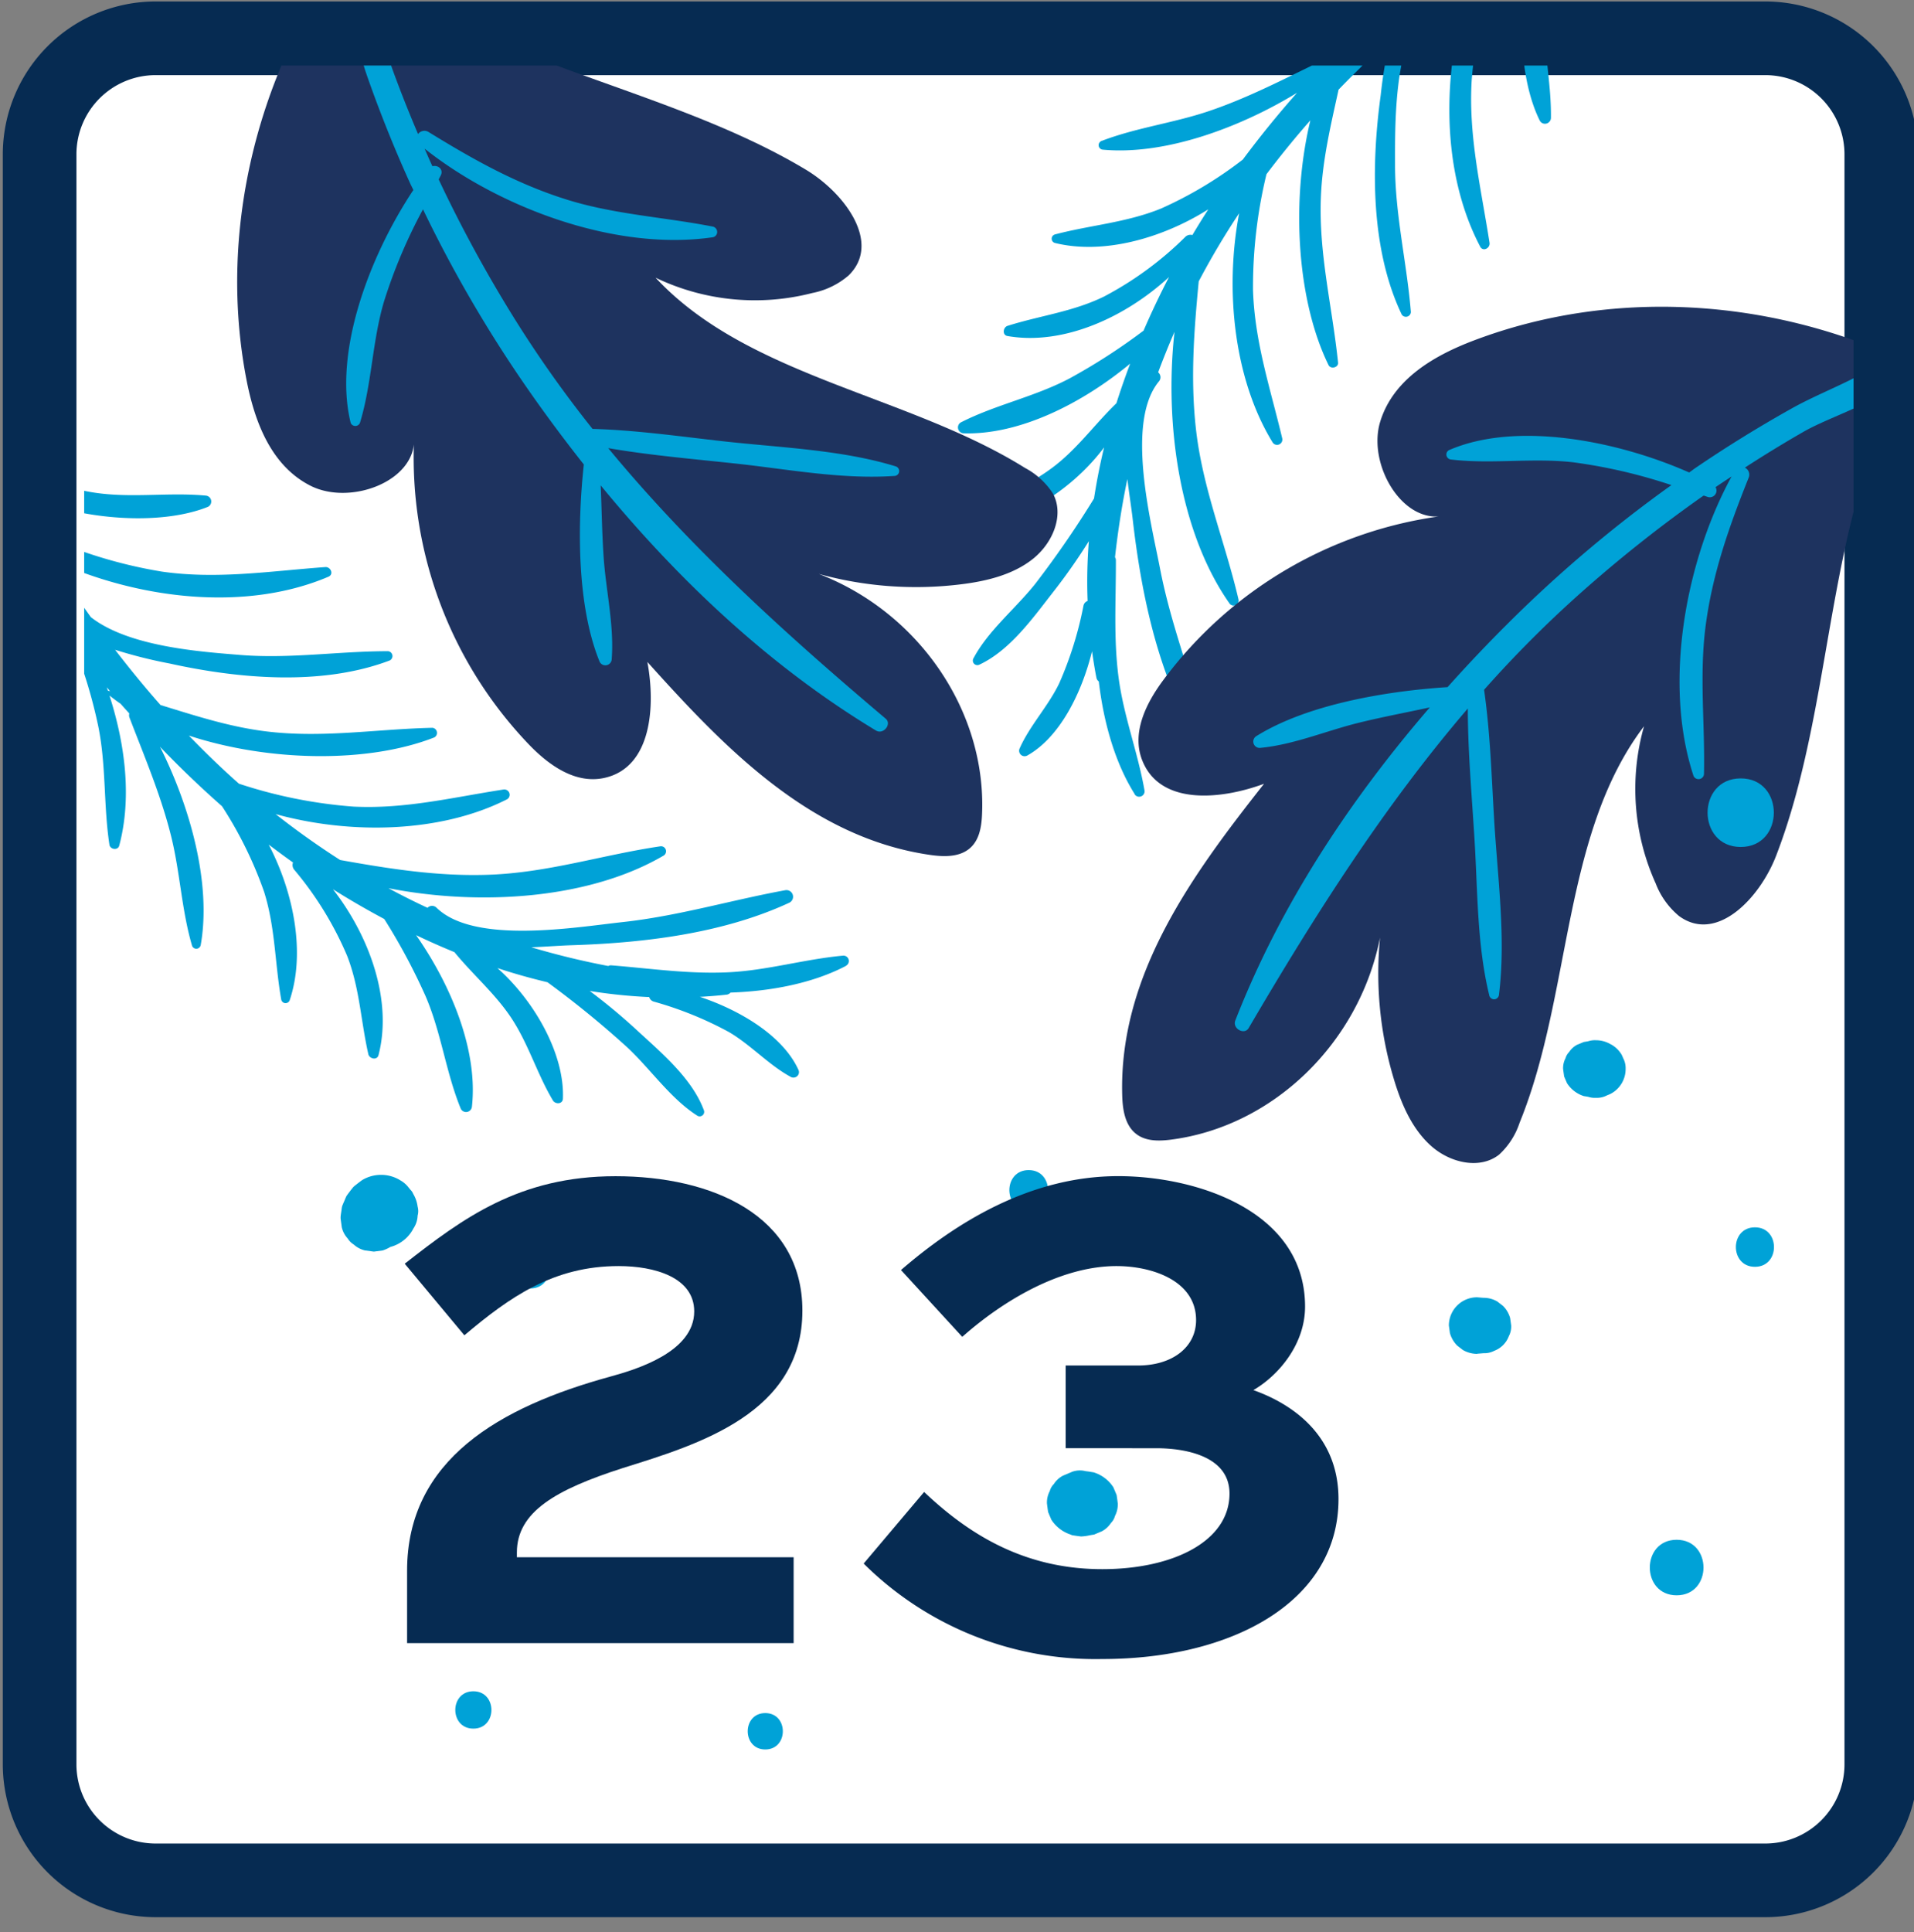
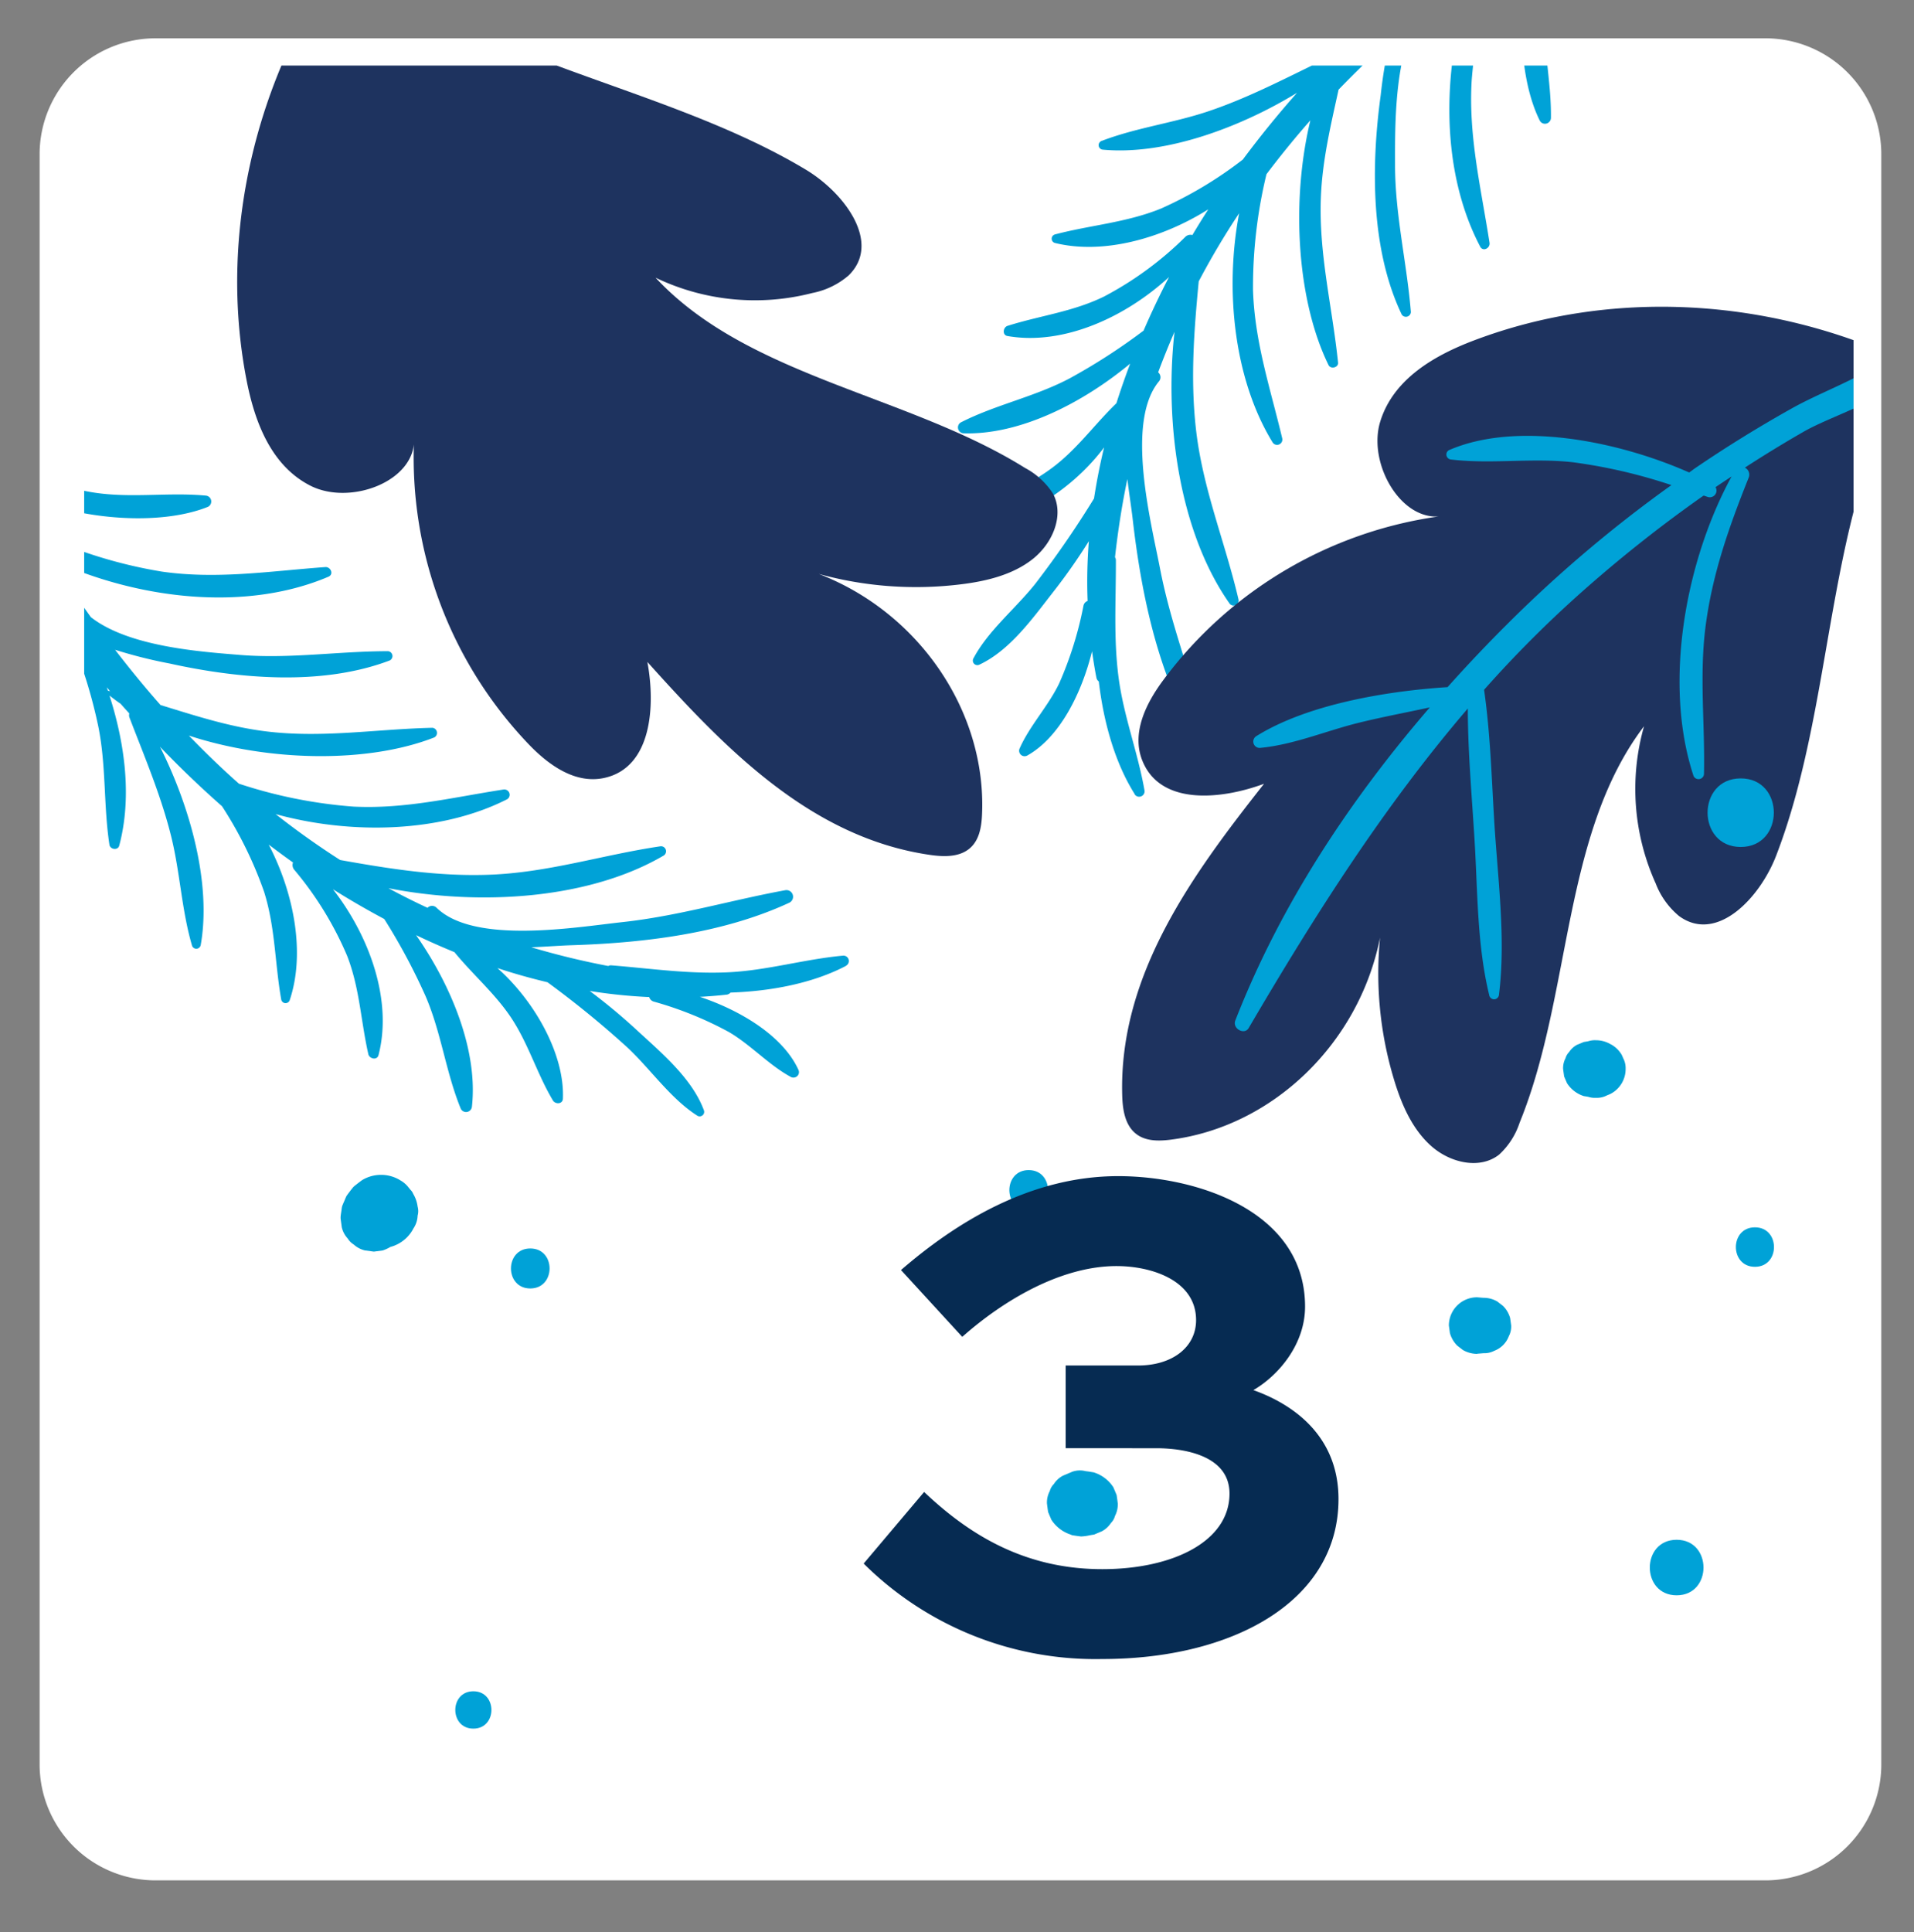
<svg xmlns="http://www.w3.org/2000/svg" width="259.91" height="262.33" viewBox="0 0 259.91 262.33">
  <rect x="0" y="0" width="259.91" height="262.33" fill="#808080" stroke="none" />
  <defs>
    <clipPath id="clip-path">
      <rect id="Rectangle_1227" data-name="Rectangle 1227" width="259.91" height="262.33" transform="translate(0.03 -0.44)" fill="none" />
    </clipPath>
    <clipPath id="clip-path-2">
      <rect id="Rectangle_1228" data-name="Rectangle 1228" width="240.27" height="240.27" transform="translate(11.46 8.46)" fill="none" />
    </clipPath>
  </defs>
  <g id="_01" data-name="01" transform="translate(-0.03 0.44)">
    <g id="Group_436">
      <g id="Group_1134" data-name="Group 1134" clip-path="url(#clip-path)">
        <g id="Group_435">
          <g id="Path_909">
            <path id="Path_2440" data-name="Path 2440" d="M239.75,254.85H21.15A15.744,15.744,0,0,1,5.41,239.11V20.5A15.744,15.744,0,0,1,21.15,4.76H239.76A15.744,15.744,0,0,1,255.5,20.5h0V239.11a15.744,15.744,0,0,1-15.74,15.74h0" fill="#fff" />
-             <path id="Path_2441" data-name="Path 2441" d="M239.75,259.85H21.15A20.765,20.765,0,0,1,.41,239.11V20.5A20.765,20.765,0,0,1,21.15-.24H239.76A20.765,20.765,0,0,1,260.5,20.5V239.11a20.758,20.758,0,0,1-20.74,20.74ZM21.15,9.76A10.755,10.755,0,0,0,10.41,20.5V239.11a10.755,10.755,0,0,0,10.74,10.74H239.76a10.755,10.755,0,0,0,10.74-10.74V20.5A10.755,10.755,0,0,0,239.76,9.76Z" fill="#062b52" />
          </g>
        </g>
      </g>
      <g id="Group_641">
        <g id="Group_638">
          <g id="Group_1135" data-name="Group 1135" clip-path="url(#clip-path-2)">
            <g id="Group_637">
              <g id="Path_1917">
                <path id="Path_2442" data-name="Path 2442" d="M154.12,107.38c-2.64-4.18-4.22-9.66-4.88-15.3a.819.819,0,0,1-.32-.49c-.24-1.2-.42-2.4-.6-3.61-1.38,5.63-4.36,11.68-8.8,14.16a.745.745,0,0,1-1.01-1.01c1.38-3.1,3.87-5.7,5.36-8.81a49.114,49.114,0,0,0,3.29-10.53.848.848,0,0,1,.56-.64,68.74,68.74,0,0,1,.17-8.12,79.319,79.319,0,0,1-4.87,6.94c-2.73,3.5-5.86,7.9-9.98,9.82a.611.611,0,0,1-.83-.25.6.6,0,0,1,0-.58c2.01-3.79,5.71-6.76,8.38-10.11a133.563,133.563,0,0,0,8-11.61c.36-2.32.81-4.64,1.37-6.94C145.9,65.74,139,70.38,133.01,70.62c-.77.03-.88-.96-.35-1.34,3.48-2.48,7.47-3.96,10.85-6.67,3.06-2.45,5.32-5.6,8.12-8.3.57-1.81,1.2-3.6,1.87-5.38-6.48,5.37-14.99,9.7-22.64,9.46a.8.8,0,0,1-.38-1.47c4.76-2.43,10.04-3.47,14.82-6a81.9,81.9,0,0,0,10.02-6.47c1.07-2.48,2.22-4.9,3.46-7.28-5.87,5.42-14.33,9.34-21.94,8.01-.75-.13-.6-1.19.01-1.38,4.43-1.4,8.85-1.9,13.1-3.98a46.089,46.089,0,0,0,11.07-8.13.991.991,0,0,1,.93-.22c.7-1.18,1.42-2.34,2.16-3.49-6.3,3.97-14.31,6.19-20.85,4.56a.6.6,0,0,1-.39-.75.609.609,0,0,1,.41-.4c4.86-1.28,9.7-1.6,14.42-3.52a54.074,54.074,0,0,0,11.1-6.65q3.465-4.665,7.36-9.06c-7.76,4.74-17.94,8.5-26.35,7.72a.612.612,0,0,1-.15-1.2c4.67-1.79,9.75-2.42,14.51-4.03,5.43-1.83,10.44-4.48,15.58-6.95a.873.873,0,0,1,.57-.08c.41-.43.81-.86,1.22-1.29.31-.55.64-1.06.98-1.58-6.55,2.7-13.67,4.16-20.19,2.98-.69-.12-.62-1.19.01-1.34,5.23-1.24,10.61-1.3,15.82-2.81A67.488,67.488,0,0,0,188.7-.53q3.69-3.33,7.59-6.45c-6.34,2.1-13.08,3.05-19,1.72a.6.6,0,0,1-.39-.75.609.609,0,0,1,.41-.4c5.01-1.23,10.23-1.22,15.27-2.44a69.071,69.071,0,0,0,11.45-4.01A201.677,201.677,0,0,1,233.9-30.62a1.422,1.422,0,0,1,1.92.59,1.422,1.422,0,0,1-.5,1.87c-7.71,4.9-15.43,9.75-22.93,14.86-.61,4.6-2.25,9-2.58,13.71-.36,5.15.89,10.08.83,15.17a.814.814,0,0,1-.84.78.791.791,0,0,1-.66-.39c-3.46-6.91-3.2-19.45.45-27.36q-2.88,1.995-5.68,4.08a63.08,63.08,0,0,0-4.03,17.73c-.47,7.6,1.27,14.68,2.42,22.1.11.72-.88,1.27-1.27.52-5.74-10.92-5.16-25.66-.78-37.61q-3.735,2.85-7.32,5.88c-3.63,5.48-3.46,15.44-3.46,20.63,0,6.78,1.6,13.28,2.15,19.98a.679.679,0,0,1-.7.65.669.669,0,0,1-.55-.32c-4.23-8.88-4.15-20.22-2.85-29.76a65.883,65.883,0,0,1,1.25-7.52q-3.585,3.255-6.97,6.76c-1.05,4.8-2.2,9.56-2.4,14.59-.31,7.71,1.55,14.9,2.33,22.47.07.68-1,.93-1.29.34-4.26-8.69-5.14-22.13-2.47-33.23q-3.09,3.51-5.96,7.31a65.187,65.187,0,0,0-1.83,15.74c.23,7.08,2.36,13.35,3.97,20.13a.721.721,0,0,1-.54.86.714.714,0,0,1-.77-.32c-5.2-8.48-6.54-20.56-4.54-31.11a106.153,106.153,0,0,0-5.49,9.25c-.64,6.69-1.14,13.24-.38,20.03.91,8.12,3.95,15.3,5.78,23.15a.682.682,0,0,1-1.24.52c-6.69-9.54-8.86-24.17-7.45-36.85q-1.185,2.73-2.22,5.5a.865.865,0,0,1,.14,1.19c-4.62,5.52-1.11,19.11.1,25.37,1.43,7.45,4.16,14.39,6.12,21.67a.9.9,0,0,1-1.65.67c-4.9-8.64-7.05-19.21-8.17-28.99-.18-1.56-.48-3.44-.72-5.42-.73,3.48-1.28,7.03-1.68,10.62a.689.689,0,0,1,.12.39c.02,5.31-.33,10.5.35,15.81s2.61,10.19,3.53,15.41a.734.734,0,0,1-.56.88.719.719,0,0,1-.78-.33M183.63,4.27c-.15.07-.3.13-.45.19-.01.1-.03.2-.04.3.16-.17.33-.33.49-.49" fill="#00a2d7" />
              </g>
              <g id="Path_1918">
                <path id="Path_2443" data-name="Path 2443" d="M114.88,130.71c-4.38,2.29-9.97,3.42-15.65,3.61a.815.815,0,0,1-.52.28c-1.21.14-2.43.23-3.64.3,5.5,1.83,11.29,5.3,13.39,9.92a.729.729,0,0,1-.39.98.748.748,0,0,1-.71-.06c-2.98-1.63-5.37-4.32-8.34-6.06a48.846,48.846,0,0,0-10.23-4.14.9.9,0,0,1-.6-.61,70.668,70.668,0,0,1-8.08-.83,80.233,80.233,0,0,1,6.51,5.42c3.27,3.01,7.4,6.49,8.98,10.74a.611.611,0,0,1-.31.81.594.594,0,0,1-.59-.05c-3.61-2.31-6.28-6.24-9.4-9.18a131.461,131.461,0,0,0-10.92-8.92c-2.29-.55-4.56-1.18-6.81-1.93,5.09,4.5,9.15,11.75,8.9,17.73-.03.77-1.03.79-1.36.24-2.19-3.67-3.34-7.78-5.76-11.36-2.2-3.25-5.15-5.76-7.61-8.77q-2.64-1.08-5.21-2.31c4.82,6.89,8.44,15.74,7.58,23.33a.8.8,0,0,1-.9.68.82.82,0,0,1-.6-.42c-2.03-4.94-2.64-10.29-4.77-15.26a82.346,82.346,0,0,0-5.63-10.52c-2.38-1.27-4.7-2.61-6.97-4.04,4.92,6.3,8.13,15.05,6.19,22.52-.19.74-1.23.51-1.38-.12-1.03-4.53-1.17-8.98-2.89-13.38a46.051,46.051,0,0,0-7.2-11.7.983.983,0,0,1-.14-.95q-1.68-1.2-3.3-2.43c3.44,6.6,5,14.77,2.84,21.15a.6.6,0,0,1-.78.33.622.622,0,0,1-.36-.43c-.87-4.94-.8-9.8-2.33-14.65a54.2,54.2,0,0,0-5.71-11.61q-4.365-3.84-8.43-8.08c4.09,8.12,7.01,18.58,5.54,26.9a.61.61,0,0,1-1.2.05c-1.4-4.8-1.61-9.92-2.82-14.79-1.38-5.56-3.61-10.77-5.65-16.1a.861.861,0,0,1-.03-.57c-.39-.44-.8-.88-1.19-1.33-.53-.35-1.01-.73-1.5-1.1,2.16,6.75,3.03,13.96,1.32,20.37-.18.68-1.23.53-1.33-.12-.81-5.31-.43-10.68-1.5-16a67.173,67.173,0,0,0-3.23-10.84q-3.015-3.945-5.81-8.09c1.57,6.49,1.97,13.28.16,19.07a.589.589,0,0,1-.78.33.6.6,0,0,1-.36-.43C2.55,93.19,2.98,88,2.18,82.86A69.965,69.965,0,0,0-.87,71.11,200.835,200.835,0,0,1-16.13,39.89a1.407,1.407,0,0,1,.72-1.87,1.41,1.41,0,0,1,1.84.66C-9.32,46.77-5.11,54.86-.64,62.75c4.54.99,8.79,2.98,13.46,3.69,5.1.78,10.13-.07,15.19.41a.805.805,0,0,1,.26,1.52c-7.17,2.89-19.65,1.6-27.23-2.68q1.755,3.03,3.6,6a64.023,64.023,0,0,0,17.34,5.47c7.53,1.09,14.74-.07,22.23-.61.72-.05,1.19.98.42,1.31-11.35,4.83-25.99,3.04-37.54-2.3,1.7,2.63,3.44,5.23,5.27,7.78,5.17,4.07,15.1,4.71,20.28,5.14,6.76.55,13.37-.51,20.09-.51a.665.665,0,0,1,.22,1.26c-9.2,3.49-20.49,2.49-29.9.41a64.418,64.418,0,0,1-7.39-1.86c1.97,2.56,4.02,5.07,6.17,7.5,4.7,1.44,9.35,2.97,14.35,3.58,7.65.94,14.98-.32,22.59-.49A.7.7,0,0,1,59,99.68c-9.01,3.53-22.47,3.31-33.32-.25,2.17,2.24,4.42,4.43,6.8,6.53a64.827,64.827,0,0,0,15.54,3.11c7.07.35,13.5-1.26,20.39-2.32a.729.729,0,0,1,.82.61.712.712,0,0,1-.39.74c-8.87,4.49-21.02,4.84-31.38,1.99q4.23,3.33,8.76,6.23c6.61,1.18,13.1,2.22,19.94,2.01,8.16-.24,15.57-2.69,23.54-3.87a.682.682,0,0,1,.41,1.28c-10.06,5.88-24.82,6.86-37.33,4.41q2.61,1.41,5.3,2.66a.861.861,0,0,1,1.2-.04c5.12,5.06,18.95,2.67,25.29,1.98,7.54-.82,14.68-2.97,22.1-4.33a.9.9,0,0,1,.54,1.7c-9.01,4.18-19.72,5.46-29.57,5.77-1.57.05-3.46.2-5.46.28a106.135,106.135,0,0,0,10.45,2.54.7.7,0,0,1,.4-.09c5.3.42,10.44,1.19,15.78.95s10.37-1.77,15.65-2.26a.733.733,0,0,1,.83.62.725.725,0,0,1-.39.75M14.53,92.87l.15.46.29.07c-.15-.18-.3-.36-.44-.53" fill="#00a2d7" />
              </g>
              <g id="Path_1919">
                <path id="Path_2444" data-name="Path 2444" d="M44.91-9.3C61.05,7.76,88.86,10.25,109.45,22.59c5.28,3.17,10.34,9.97,5.81,14.37a10.63,10.63,0,0,1-4.92,2.38,31.187,31.187,0,0,1-21.29-2.08c12.55,13.49,34.22,15.87,50.17,25.83a10.191,10.191,0,0,1,3.79,3.47c1.56,2.88.03,6.69-2.72,8.88s-6.4,3.05-9.93,3.47a49.692,49.692,0,0,1-19.15-1.43c13.68,5.26,22.84,18.79,22.17,32.76-.08,1.66-.39,3.51-1.79,4.6-1.42,1.11-3.46,1.05-5.25.79-16.28-2.34-28.01-14.64-38.4-26.2,1.11,5.97.61,14.34-5.86,15.75-4.01.87-7.66-1.85-10.31-4.63A56.322,56.322,0,0,1,56.26,59.14c.18,5.79-8.69,9.1-14.08,6.36s-7.6-8.77-8.69-14.44C29.73,31.57,34.55,10.43,46.61-6.6" fill="#1e335f" />
              </g>
              <g id="Path_1920">
-                 <path id="Path_2445" data-name="Path 2445" d="M56.15,25.33c-.14-.3-.29-.59-.43-.89q-3.21-7.08-5.79-14.42C47.84,4.1,47.07-3.62,42.39-8.18a1.025,1.025,0,0,1,.09-1.44,1.029,1.029,0,0,1,.95-.22c7.32,2.08,7.81,13.12,9.93,18.92q1.6,4.38,3.44,8.68a1.065,1.065,0,0,1,1.39-.3c6.06,3.73,12.07,7.13,19.07,9.28,6.42,1.96,13.01,2.3,19.59,3.59a.748.748,0,0,1,.55.89.73.73,0,0,1-.57.55c-13.4,1.96-29.25-4.17-39.14-12.03.35.8.69,1.6,1.06,2.39.75-.21,1.57.44,1.11,1.29-.09.17-.17.33-.26.5A185.064,185.064,0,0,0,69.75,42.59a159.567,159.567,0,0,0,10.74,15.2c5.98.17,11.91,1.03,17.83,1.69,7.71.86,15.99,1.14,23.32,3.39a.667.667,0,0,1-.21,1.31c-6.92.47-14-.84-20.82-1.61-5.97-.66-12.07-1.15-17.99-2.17,11.07,13.41,23.97,25.15,37.68,36.73.87.73-.31,2.22-1.32,1.61C104.53,90.02,92.13,78.28,81.6,65.46c.14,3.29.18,6.59.41,9.88.33,4.57,1.44,9.19,1.08,13.78a.858.858,0,0,1-.95.76.848.848,0,0,1-.7-.52c-3.07-7.54-3.03-18.44-2.13-26.74q-3.63-4.59-6.95-9.3A177.776,177.776,0,0,1,57.47,27.98a70.819,70.819,0,0,0-5.31,12.57c-1.59,5.41-1.62,11.02-3.24,16.39a.675.675,0,0,1-.87.41.654.654,0,0,1-.4-.38c-2.37-9.62,2.55-22.66,8.53-31.64" fill="#00a2d7" />
-               </g>
+                 </g>
              <g id="Path_1921">
                <path id="Path_2446" data-name="Path 2446" d="M261.62,46.72c-14.06,18.82-11.76,46.64-20.41,69.04-2.22,5.74-8.05,11.89-13.16,8.18a10.738,10.738,0,0,1-3.19-4.45,31.122,31.122,0,0,1-1.58-21.33c-11.15,14.66-9.8,36.42-16.9,53.84a10.2,10.2,0,0,1-2.78,4.32c-2.57,2.03-6.58,1.17-9.21-1.16s-4.1-5.78-5.11-9.19a49.782,49.782,0,0,1-1.85-19.11c-2.85,14.38-14.62,25.71-28.5,27.44-1.65.2-3.53.22-4.84-.98-1.34-1.21-1.62-3.24-1.67-5.04-.47-16.44,9.64-30.1,19.26-42.31-5.69,2.11-14.02,3.04-16.51-3.1-1.55-3.8.52-7.87,2.8-10.94a56.351,56.351,0,0,1,38.16-22.35c-5.67,1.16-10.45-7.01-8.67-12.79s7.35-8.98,12.75-11.02c18.57-7.03,40.22-5.89,59.05,3.1" fill="#1e335f" />
              </g>
              <g id="Path_1922">
                <path id="Path_2447" data-name="Path 2447" d="M229.41,63.71c.27-.19.53-.39.8-.58q6.435-4.38,13.22-8.17c5.48-3.06,12.95-5.15,16.65-10.53a1.017,1.017,0,0,1,1.43-.16,1.045,1.045,0,0,1,.38.9c-.8,7.56-11.59,9.94-16.95,13.01q-4.05,2.325-7.97,4.87a1.058,1.058,0,0,1,.54,1.31c-2.64,6.6-4.97,13.11-5.89,20.37-.84,6.66-.05,13.22-.2,19.92a.74.74,0,0,1-.79.69.728.728,0,0,1-.64-.47c-4.22-12.86-.88-29.54,5.18-40.62-.73.48-1.46.96-2.18,1.45a.906.906,0,0,1-1.08,1.32l-.54-.18a185.477,185.477,0,0,0-16.66,13.19,157.257,157.257,0,0,0-13.15,13.18c.85,5.92,1.02,11.91,1.38,17.85.47,7.74,1.6,15.95.64,23.56a.67.67,0,0,1-.72.61.681.681,0,0,1-.61-.6c-1.64-6.74-1.56-13.94-1.97-20.78-.36-6-.92-12.09-.93-18.1-11.32,13.2-20.69,27.91-29.76,43.39-.58.98-2.24.07-1.81-1.03,6.12-15.72,15.58-29.95,26.41-42.51-3.22.7-6.46,1.3-9.66,2.09-4.46,1.1-8.81,2.98-13.4,3.41a.862.862,0,0,1-.51-1.59c6.9-4.31,17.66-6.13,25.98-6.66q3.9-4.365,7.98-8.43a178.189,178.189,0,0,1,22.42-19,72.032,72.032,0,0,0-13.29-3.09c-5.6-.65-11.14.28-16.7-.39a.689.689,0,0,1-.56-.79.678.678,0,0,1,.31-.46c9.08-3.97,22.77-1.35,32.63,3.01" fill="#00a2d7" />
              </g>
            </g>
          </g>
        </g>
        <g id="Group_640">
          <g id="Group_639">
            <g id="Path_1923">
              <path id="Path_2448" data-name="Path 2448" d="M236.41,114.55c5.99,0,6-9.31,0-9.31s-6,9.31,0,9.31" fill="#00a2d7" />
            </g>
            <g id="Path_1924">
              <path id="Path_2449" data-name="Path 2449" d="M54.67,167.28l.07-.1-.71.92a1.336,1.336,0,0,1,.21-.2c-.31.24-.63.48-.94.73.09-.06.18-.11.27-.16l-1.14.48a1.7,1.7,0,0,1,.37-.1c-.43.06-.87.12-1.3.17h.27a4.959,4.959,0,0,0,4.29-2.47l.02-.04a2.75,2.75,0,0,0,.25-.59,1.763,1.763,0,0,0,.27-.7l-3.22,3.22.08-.03,1.09-.46.93-.72.72-.93a3.347,3.347,0,0,0,.54-1.7,2.3,2.3,0,0,0,0-1.22,4.443,4.443,0,0,0-.9-2.17,3.454,3.454,0,0,0-1.28-1.18l-.08-.04,1.66,1.66a1.412,1.412,0,0,0-.44-.61,3.744,3.744,0,0,0-1.38-1.27l-.04-.03a4.986,4.986,0,0,0-5.01,0c-.03.02-.05.03-.08.05-.32.23-.7.53-1.02.78l-.03.03s-.09.08-.13.12l-.06.07c-.27.33-.54.69-.79,1.03a.864.864,0,0,0-.1.16.59.59,0,0,0-.04.08c-.09.19-.18.44-.25.59s-.17.39-.25.59a1.092,1.092,0,0,0-.05.17l-.02.09c-.03.21-.06.47-.09.65-.02.14-.07.43-.08.64v.19c.05.4.11.8.16,1.2a3.342,3.342,0,0,0,.81,1.53,2.414,2.414,0,0,0,.81.81,3.421,3.421,0,0,0,1.54.81l1.2.16,1.2-.16a5.045,5.045,0,0,0,2.69-2.08" fill="#00a2d7" />
            </g>
            <g id="Path_1925">
              <path id="Path_2450" data-name="Path 2450" d="M72.04,174.49c3.49,0,3.5-5.43,0-5.43s-3.5,5.43,0,5.43" fill="#00a2d7" />
            </g>
            <g id="Path_1926">
              <path id="Path_2451" data-name="Path 2451" d="M64.31,234.25c3.27,0,3.27-5.07,0-5.07s-3.27,5.07,0,5.07" fill="#00a2d7" />
            </g>
            <g id="Path_1927">
              <path id="Path_2452" data-name="Path 2452" d="M148.62,199.47c-.15-.02-.29-.05-.44-.07l-.11-.02c-.21-.04-.42-.06-.64-.09a3.1,3.1,0,0,0-1.81.09l-.21.09-1.04.44a3.255,3.255,0,0,0-1.23,1.13,2.157,2.157,0,0,0-.56.97,3.291,3.291,0,0,0-.38,1.68c.05.39.1.78.16,1.16.15.35.29.69.44,1.04a4.926,4.926,0,0,0,2.61,2.01c.07.03.13.06.2.09h.03c.4.07.79.12,1.19.17a6.29,6.29,0,0,0,1.22-.17.5.5,0,0,0,.12-.02c.15-.02.3-.05.44-.07l1.04-.44a3.31,3.31,0,0,0,1.23-1.12,2.157,2.157,0,0,0,.56-.97,3.4,3.4,0,0,0,.38-1.68c-.05-.39-.1-.77-.16-1.16-.15-.35-.29-.69-.44-1.04a4.889,4.889,0,0,0-2.61-2.01" fill="#00a2d7" />
            </g>
            <g id="Path_1928">
              <path id="Path_2453" data-name="Path 2453" d="M139.72,163.85c3.49,0,3.5-5.43,0-5.43s-3.5,5.43,0,5.43" fill="#00a2d7" />
            </g>
            <g id="Path_1929">
              <path id="Path_2454" data-name="Path 2454" d="M200.63,183.35l.85-.07a2.907,2.907,0,0,0,1.45-.32,3.4,3.4,0,0,0,1.99-1.99,2.827,2.827,0,0,0,.32-1.45l-.14-1a3.728,3.728,0,0,0-.97-1.66c-.25-.2-.51-.39-.76-.59a3.638,3.638,0,0,0-1.9-.51l-.85-.07a3.824,3.824,0,0,0-3.84,3.84l.14,1.02a3.9,3.9,0,0,0,.99,1.7l.78.6a3.889,3.889,0,0,0,1.94.52" fill="#00a2d7" />
            </g>
            <g id="Path_1930">
              <path id="Path_2455" data-name="Path 2455" d="M215.09,148.37l.49.08.11.02a2.922,2.922,0,0,0,1.06.14,2.962,2.962,0,0,0,1.51-.34c.19-.08.34-.13.51-.22a3.794,3.794,0,0,0,2.01-3.35,2.909,2.909,0,0,0-.33-1.47c-.06-.15-.13-.31-.2-.46a3.831,3.831,0,0,0-1.39-1.38l-.1-.05-.04-.02a3.907,3.907,0,0,0-1.97-.53,2.922,2.922,0,0,0-1.06.14l-.11.02-.49.08c-.3.13-.61.26-.91.38a2.96,2.96,0,0,0-1.07.98,1.927,1.927,0,0,0-.49.84,2.885,2.885,0,0,0-.33,1.47l.14,1.01c.13.3.26.61.39.91a4.249,4.249,0,0,0,2.27,1.75" fill="#00a2d7" />
            </g>
            <g id="Path_1931">
              <path id="Path_2456" data-name="Path 2456" d="M227.71,216.15c4.86,0,4.86-7.54,0-7.54s-4.86,7.54,0,7.54" fill="#00a2d7" />
            </g>
            <g id="Path_1932">
              <path id="Path_2457" data-name="Path 2457" d="M238.34,171.55c3.45,0,3.45-5.36,0-5.36s-3.45,5.36,0,5.36" fill="#00a2d7" />
            </g>
            <g id="Path_1933">
-               <path id="Path_2458" data-name="Path 2458" d="M103.95,237.08c3.18,0,3.18-4.94,0-4.94s-3.18,4.94,0,4.94" fill="#00a2d7" />
-             </g>
+               </g>
          </g>
        </g>
      </g>
    </g>
    <g id="_23" style="mix-blend-mode: normal;isolation: isolate">
      <g id="Group_1136" data-name="Group 1136" style="mix-blend-mode: normal;isolation: isolate">
-         <path id="Path_2459" data-name="Path 2459" d="M55.31,212.82c0-15.12,12.64-22.25,27.54-26.35,3.56-.97,11.45-3.35,11.45-8.86,0-4.64-5.4-6.16-10.26-6.16-8.86,0-14.8,4.21-20.95,9.4l-8.1-9.72c7.88-6.16,15.55-11.88,28.62-11.88s25.38,5.29,25.38,18.25c0,13.93-14.04,18.14-24.41,21.38-9.07,2.92-14.36,5.94-14.36,11.45v.65H107.8v11.66H55.31v-9.83Z" fill="#062b52" />
        <path id="Path_2460" data-name="Path 2460" d="M144.74,184.95h9.83c4.64,0,7.88-2.48,7.88-6.16,0-5.4-6.05-7.34-10.8-7.34-7.45,0-15.23,4.54-20.95,9.61l-8.32-9.07c7.24-6.26,17.39-12.75,29.49-12.75,10.69,0,25.38,4.75,25.38,17.71,0,5.18-3.67,9.4-7.02,11.34,5.18,1.84,11.56,6.05,11.56,14.8,0,13.82-14.26,21.71-32.08,21.71a44.635,44.635,0,0,1-32.4-12.96l8.21-9.72c6.37,6.05,13.93,10.48,24.19,10.48,9.61,0,17.28-3.78,17.28-10.26,0-5.18-6.16-6.16-9.94-6.16H144.74V184.95Z" fill="#062b52" />
      </g>
    </g>
  </g>
</svg>